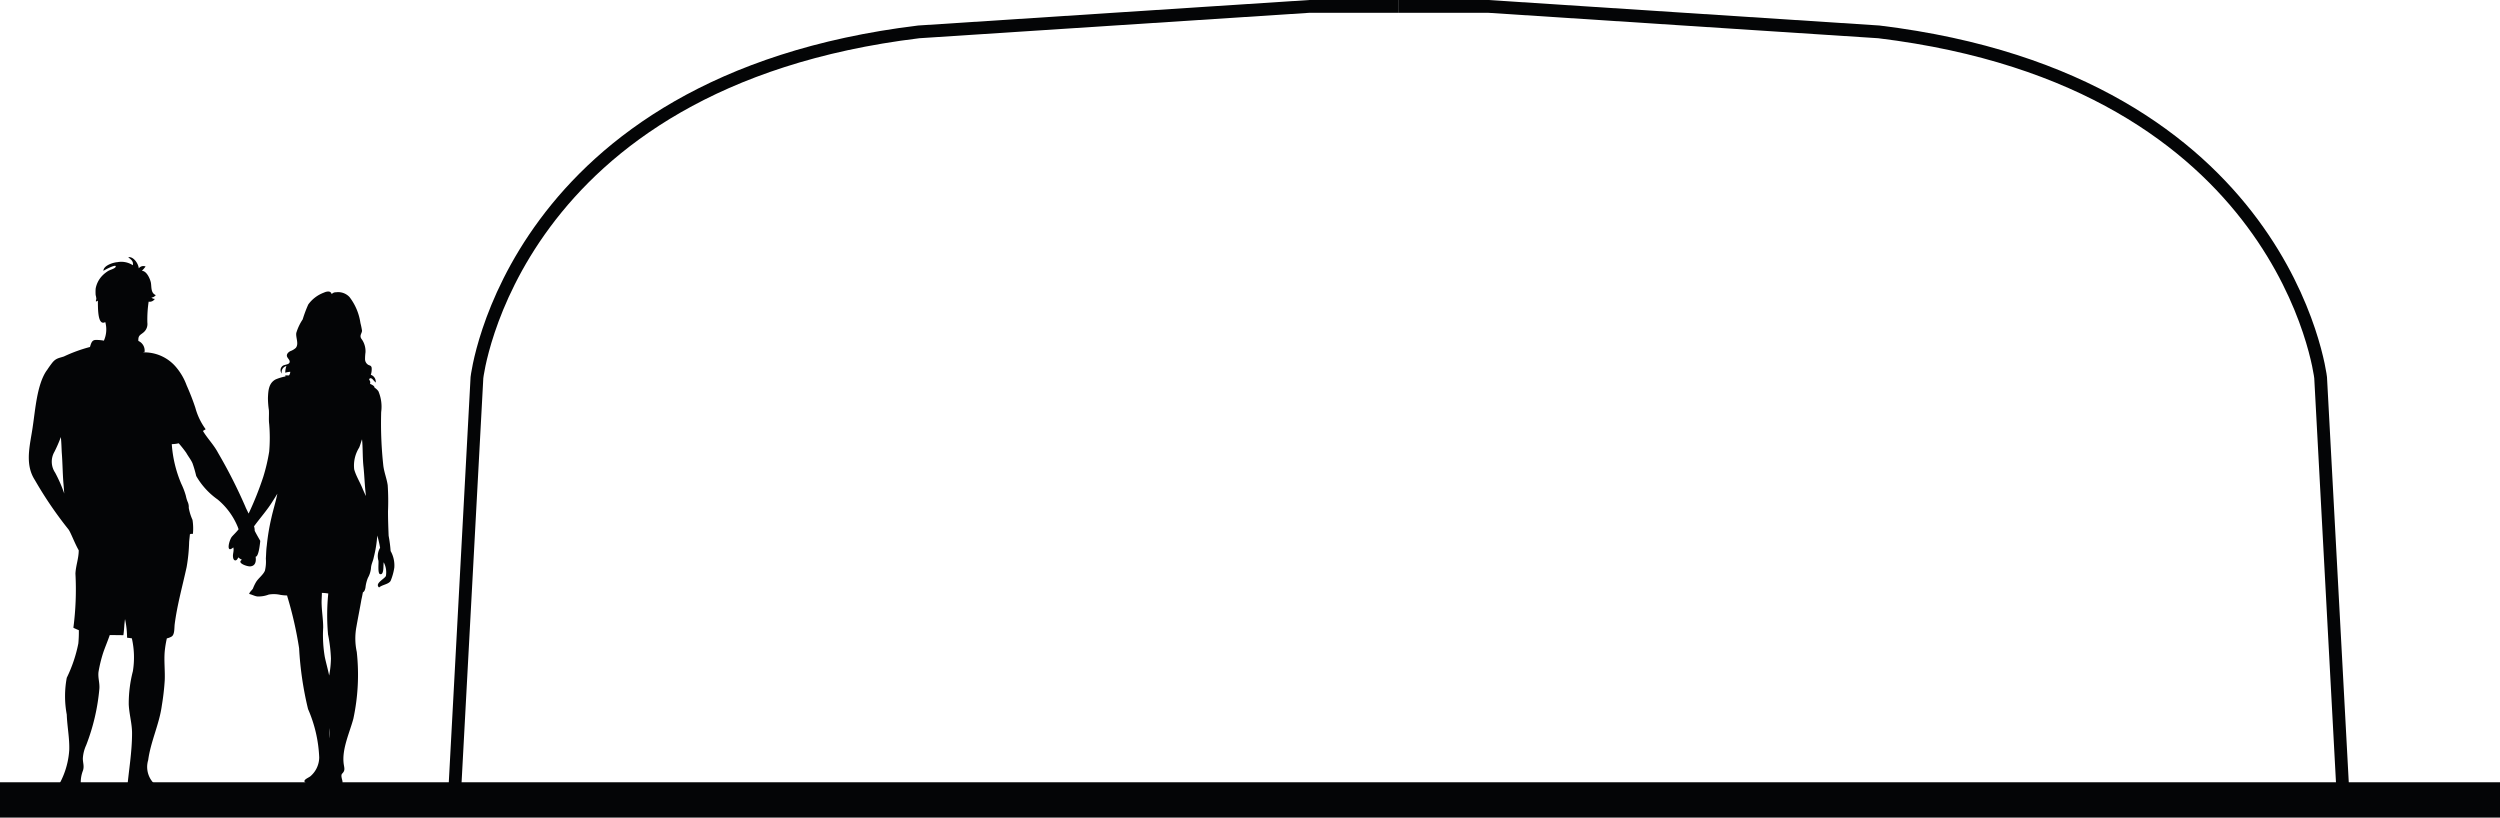
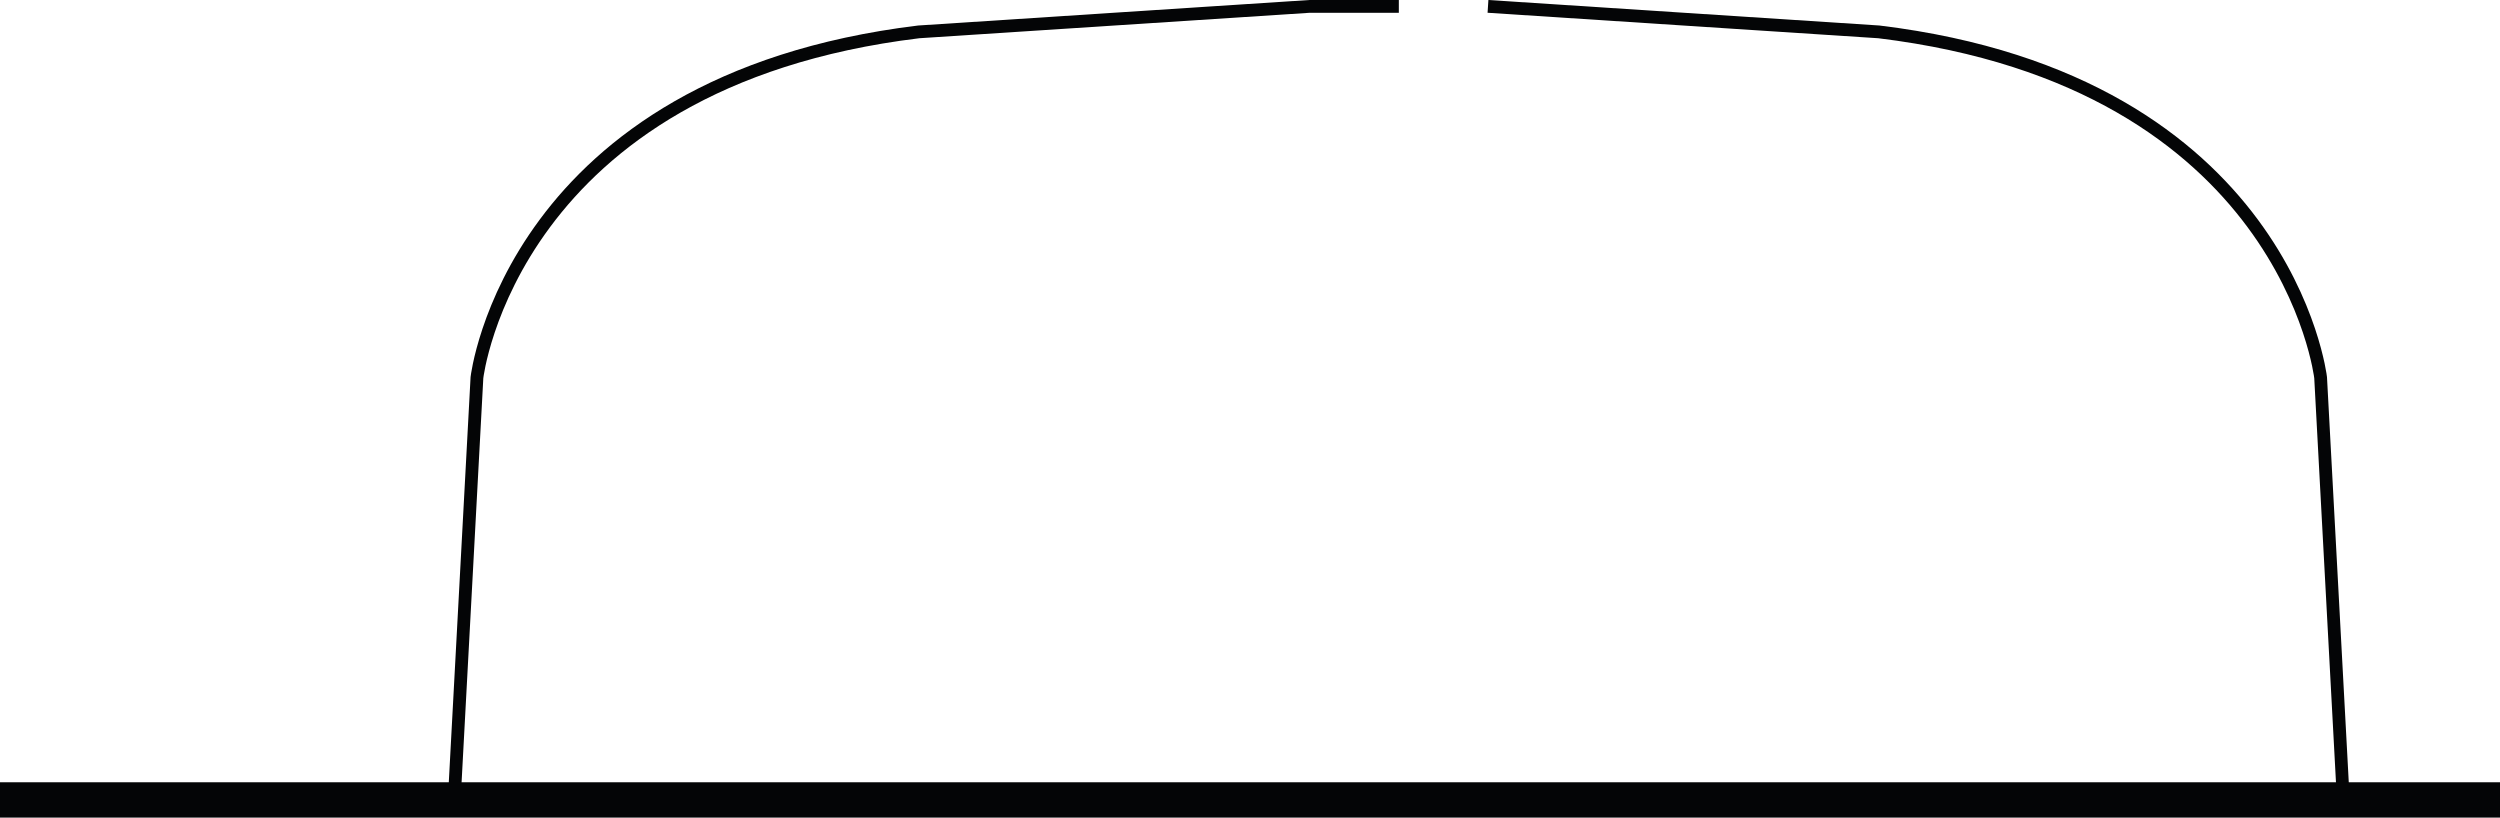
<svg xmlns="http://www.w3.org/2000/svg" width="195.699" height="64.004" viewBox="0 0 195.699 64.004">
  <defs>
    <clipPath id="clip-path">
      <rect id="Rectangle_192" data-name="Rectangle 192" width="195.699" height="64.004" transform="translate(0 0)" fill="none" />
    </clipPath>
  </defs>
  <g id="Groupe_3965" data-name="Groupe 3965" transform="translate(0 0)">
    <g id="Groupe_3964" data-name="Groupe 3964" clip-path="url(#clip-path)">
-       <path id="Tracé_581" data-name="Tracé 581" d="M30.579,43.153a10.5,10.5,0,0,0-.157-1.215c-.025-.632-.049-1.263-.049-1.918a19,19,0,0,0-.024-2.039c-.073-.51-.267-.971-.34-1.506a30.609,30.609,0,0,1-.17-4.224,3.1,3.1,0,0,0-.218-1.626,1.107,1.107,0,0,0-.3-.279c-.02-.116-.08-.159-.256-.255l-.1-.042a.309.309,0,0,0-.006-.232c-.021-.039-.057-.074-.056-.119,0-.063.077-.1.139-.088a.324.324,0,0,1,.151.109l.216.232a.567.567,0,0,0-.382-.611,1.4,1.4,0,0,0,.069-.494.281.281,0,0,0-.045-.166c-.052-.068-.147-.082-.223-.12a.527.527,0,0,1-.253-.447,4.193,4.193,0,0,1,.036-.535,1.639,1.639,0,0,0-.23-.924c-.081-.133-.155-.185-.158-.335s.114-.283.116-.433a5.839,5.839,0,0,0-.124-.6,4.339,4.339,0,0,0-.857-2.034,1.211,1.211,0,0,0-1.061-.371.409.409,0,0,0-.332.145.265.265,0,0,0-.255-.207.787.787,0,0,0-.343.083,2.642,2.642,0,0,0-1.236.933,9.971,9.971,0,0,0-.437,1.167,3.94,3.94,0,0,0-.5,1.058c-.058.368.227.863-.046,1.18a1.31,1.31,0,0,1-.427.25c-.148.077-.291.221-.261.385s.249.3.214.469c-.039.195-.318.182-.5.267a.413.413,0,0,0-.111.633.481.481,0,0,1,.357-.592,1.516,1.516,0,0,0-.088.525,1.406,1.406,0,0,1,.39-.072.486.486,0,0,1-.1.284c-.1,0-.194-.006-.287-.006q.009.042.015.084a3.828,3.828,0,0,0-.768.231c-.558.292-.583.9-.607,1.433a6.381,6.381,0,0,0,.073.971c.024.364-.024.728.024,1.092a12.782,12.782,0,0,1,0,2.161,14.41,14.41,0,0,1-.461,1.966,24.763,24.763,0,0,1-1.149,2.881c-.116-.239-.22-.441-.259-.55a39.537,39.537,0,0,0-2.136-4.208c-.324-.615-.81-1.1-1.166-1.683l-.014-.029L16.1,33.6a5.1,5.1,0,0,1-.809-1.683q-.291-.875-.68-1.748A4.7,4.7,0,0,0,13.8,28.76h0a3.248,3.248,0,0,0-2.488-1.177.825.825,0,0,0-.48-.894.842.842,0,0,1,0-.166c.025-.316.243-.34.462-.558a.848.848,0,0,0,.242-.7,9.435,9.435,0,0,1,.1-1.651.474.474,0,0,0,.485-.219.365.365,0,0,1-.267-.1.493.493,0,0,0,.34-.194c-.413-.17-.316-.655-.388-1-.073-.316-.34-.9-.7-.9a3.654,3.654,0,0,0,.291-.339.45.45,0,0,0-.534.145c-.025-.364-.413-.947-.826-.874.219.194.413.292.364.631a1.656,1.656,0,0,0-1.213-.242c-.34.024-1.093.267-1.093.679.146-.1,1.117-.606.947-.291-.073.122-.437.219-.558.291a2.471,2.471,0,0,0-.486.389,1.962,1.962,0,0,0-.51,1,3.617,3.617,0,0,0,0,.51,1.333,1.333,0,0,1,.049.243c.024.073-.049.17-.024.267l.145-.073c.025.316-.073,2.039.583,1.675a2.155,2.155,0,0,1-.109,1.455,2.911,2.911,0,0,0-.636-.055c-.291,0-.356.227-.453.55A11.8,11.8,0,0,0,5,27.906c-.389.129-.615.129-.906.485-.138.178-.276.367-.4.561-.031.039-.06.079-.087.119-.712,1.1-.841,2.978-1.036,4.273-.194,1.424-.679,2.945.162,4.24a30.518,30.518,0,0,0,2.622,3.852c.171.214.485,1.081.808,1.642,0,.637-.226,1.182-.258,1.821a23.135,23.135,0,0,1-.161,4.241,4.338,4.338,0,0,0,.428.19,9.458,9.458,0,0,1-.04,1.04,10.972,10.972,0,0,1-.906,2.686,7.816,7.816,0,0,0,0,2.881c.032.939.226,1.845.194,2.784a6.338,6.338,0,0,1-1.36,3.528,9.6,9.6,0,0,0,2.363.065,9.644,9.644,0,0,0-.1-.971,2.527,2.527,0,0,1,.162-1c.13-.356,0-.615,0-.971a2.875,2.875,0,0,1,.259-1.035A16.121,16.121,0,0,0,7.78,53.9c.032-.453-.13-.874-.065-1.327a10.724,10.724,0,0,1,.356-1.457c.147-.441.357-.923.522-1.406.351.006.7.006,1.064.014.065-.42.065-.841.13-1.262a7.178,7.178,0,0,1,.161,1.457c.126.015.25.032.373.048a6.741,6.741,0,0,1,.081,2.573,10.124,10.124,0,0,0-.324,2.59c.032.777.259,1.489.259,2.266,0,1.489-.259,2.913-.389,4.4-.032.356-.1.583.324.744a3.177,3.177,0,0,0,.971.065c.615-.065,1.392,0,2.007-.129.486-.1.259-.292-.1-.421a3.843,3.843,0,0,1-.939-.583A1.837,1.837,0,0,1,11.6,59.5c.194-1.457.874-2.816,1.068-4.273a19.023,19.023,0,0,0,.227-1.974c.032-.745-.065-1.522,0-2.266a8.12,8.12,0,0,1,.166-1.016,1.2,1.2,0,0,0,.384-.15c.227-.161.194-.614.227-.938.194-1.522.615-3.011.939-4.5a13.323,13.323,0,0,0,.194-1.943c.012-.164.04-.385.061-.616a.524.524,0,0,0,.068-.031H15.1a4.234,4.234,0,0,0-.032-1.1,4.011,4.011,0,0,1-.292-.938.967.967,0,0,0-.064-.421,2.4,2.4,0,0,1-.162-.518,5.66,5.66,0,0,0-.356-.939,9.562,9.562,0,0,1-.747-3.109,2.811,2.811,0,0,0,.544-.067,9.367,9.367,0,0,1,.591.749c.162.291.356.518.486.809a8.958,8.958,0,0,1,.291,1A5.74,5.74,0,0,0,17.037,39.1a5.49,5.49,0,0,1,1.554,2.1c.029.066.056.146.085.23-.159.212-.336.372-.514.571-.218.243-.51,1.384.1.85.073.267-.048.486-.024.728.024.365.291.389.413.049a1.182,1.182,0,0,0,.291.194c-.461.243.461.559.68.51.388-.049.437-.413.388-.753.243,0,.34-1.019.364-1.238-.073-.132-.287-.493-.436-.791a1.145,1.145,0,0,0-.052-.35c.479-.659,1.037-1.275,1.459-1.966.118-.184.242-.382.366-.588-.124.638-.326,1.257-.463,1.875a17.082,17.082,0,0,0-.364,2.185c-.049.339-.049.679-.073,1.019a3.039,3.039,0,0,1-.073.947c-.145.34-.509.583-.7.9a3.328,3.328,0,0,0-.242.51c-.1.146-.243.243-.292.413.219.048.437.17.631.194a2.2,2.2,0,0,0,.9-.146,2.367,2.367,0,0,1,.922.024,3.508,3.508,0,0,0,.517.046c.006.025.013.051.017.076a29.517,29.517,0,0,1,.923,4.054,26.159,26.159,0,0,0,.7,4.763,10.506,10.506,0,0,1,.874,3.787,1.97,1.97,0,0,1-.7,1.481c-.2.146-.7.316-.316.534a1.742,1.742,0,0,0,.656.065.313.313,0,0,0-.049.226c.073.17.607.1.8.122a3.334,3.334,0,0,0,.971.121.629.629,0,0,0,.461-.655c0-.122-.169-.486-.024-.632.243-.242.17-.412.122-.728-.17-1.165.461-2.476.752-3.568a16.441,16.441,0,0,0,.267-5.225,4.989,4.989,0,0,1-.024-1.99c.121-.7.267-1.408.388-2.112.045-.189.079-.377.115-.563.107-.062.158-.161.2-.36a2.8,2.8,0,0,1,.194-.777,1.906,1.906,0,0,0,.243-.8c.024-.291.17-.534.218-.825a9.289,9.289,0,0,0,.267-1.651c0-.014,0-.027,0-.041a7.792,7.792,0,0,1,.225.968,1.268,1.268,0,0,0-.128,1.015c.024.194-.073.995.121,1.044.34.1.243-.753.291-.923a1.665,1.665,0,0,1,.17,1.069c-.121.242-.9.582-.534.9.243-.219.728-.243.9-.51a4.366,4.366,0,0,0,.292-1.044,2.285,2.285,0,0,0-.28-1.285M11.308,27.55v.032c-.022,0-.044,0-.065,0-.032-.032.033-.032.065-.032M4.252,35.383a10.561,10.561,0,0,0,.511-1.172c.045.431.054.889.071,1.2.065.81.065,1.586.13,2.4.026.259.042.54.066.822A11.06,11.06,0,0,0,4.316,37a1.537,1.537,0,0,1-.064-1.618M25.688,49.706a11.623,11.623,0,0,1,.218,1.845,7.868,7.868,0,0,1-.14,1.329c-.1-.5-.244-.986-.345-1.474a10.213,10.213,0,0,1-.122-2.282c0-.607-.1-1.19-.121-1.8-.015-.29.017-.608.02-.913a3.706,3.706,0,0,1,.5.047,16.767,16.767,0,0,0-.015,3.245m.151,8.094a6.041,6.041,0,0,1-.062-.808c.031.271.055.54.062.808m2.592-19.431c-.194-.534-.558-1.092-.7-1.627a2.641,2.641,0,0,1,.388-1.7c.072-.155.138-.411.224-.651.007.063.013.127.019.19.049.655.024,1.311.1,1.991.074.735.094,1.506.191,2.259a4.862,4.862,0,0,1-.215-.463" fill="#040506" />
      <rect id="Rectangle_191" data-name="Rectangle 191" width="195.699" height="2.771" transform="translate(0 61.233)" fill="#040506" />
      <path id="Tracé_582" data-name="Tracé 582" d="M35.558,62.613l1.777-33.055s2.66-23.18,34.584-27.063L102.513.5H109.5" fill="none" stroke="#040506" stroke-miterlimit="10" stroke-width="1" />
-       <path id="Tracé_583" data-name="Tracé 583" d="M183.434,62.613l-1.777-33.055S179,6.378,147.073,2.495L116.479.5H109.5" fill="none" stroke="#040506" stroke-miterlimit="10" stroke-width="1" />
+       <path id="Tracé_583" data-name="Tracé 583" d="M183.434,62.613l-1.777-33.055S179,6.378,147.073,2.495L116.479.5" fill="none" stroke="#040506" stroke-miterlimit="10" stroke-width="1" />
    </g>
  </g>
</svg>